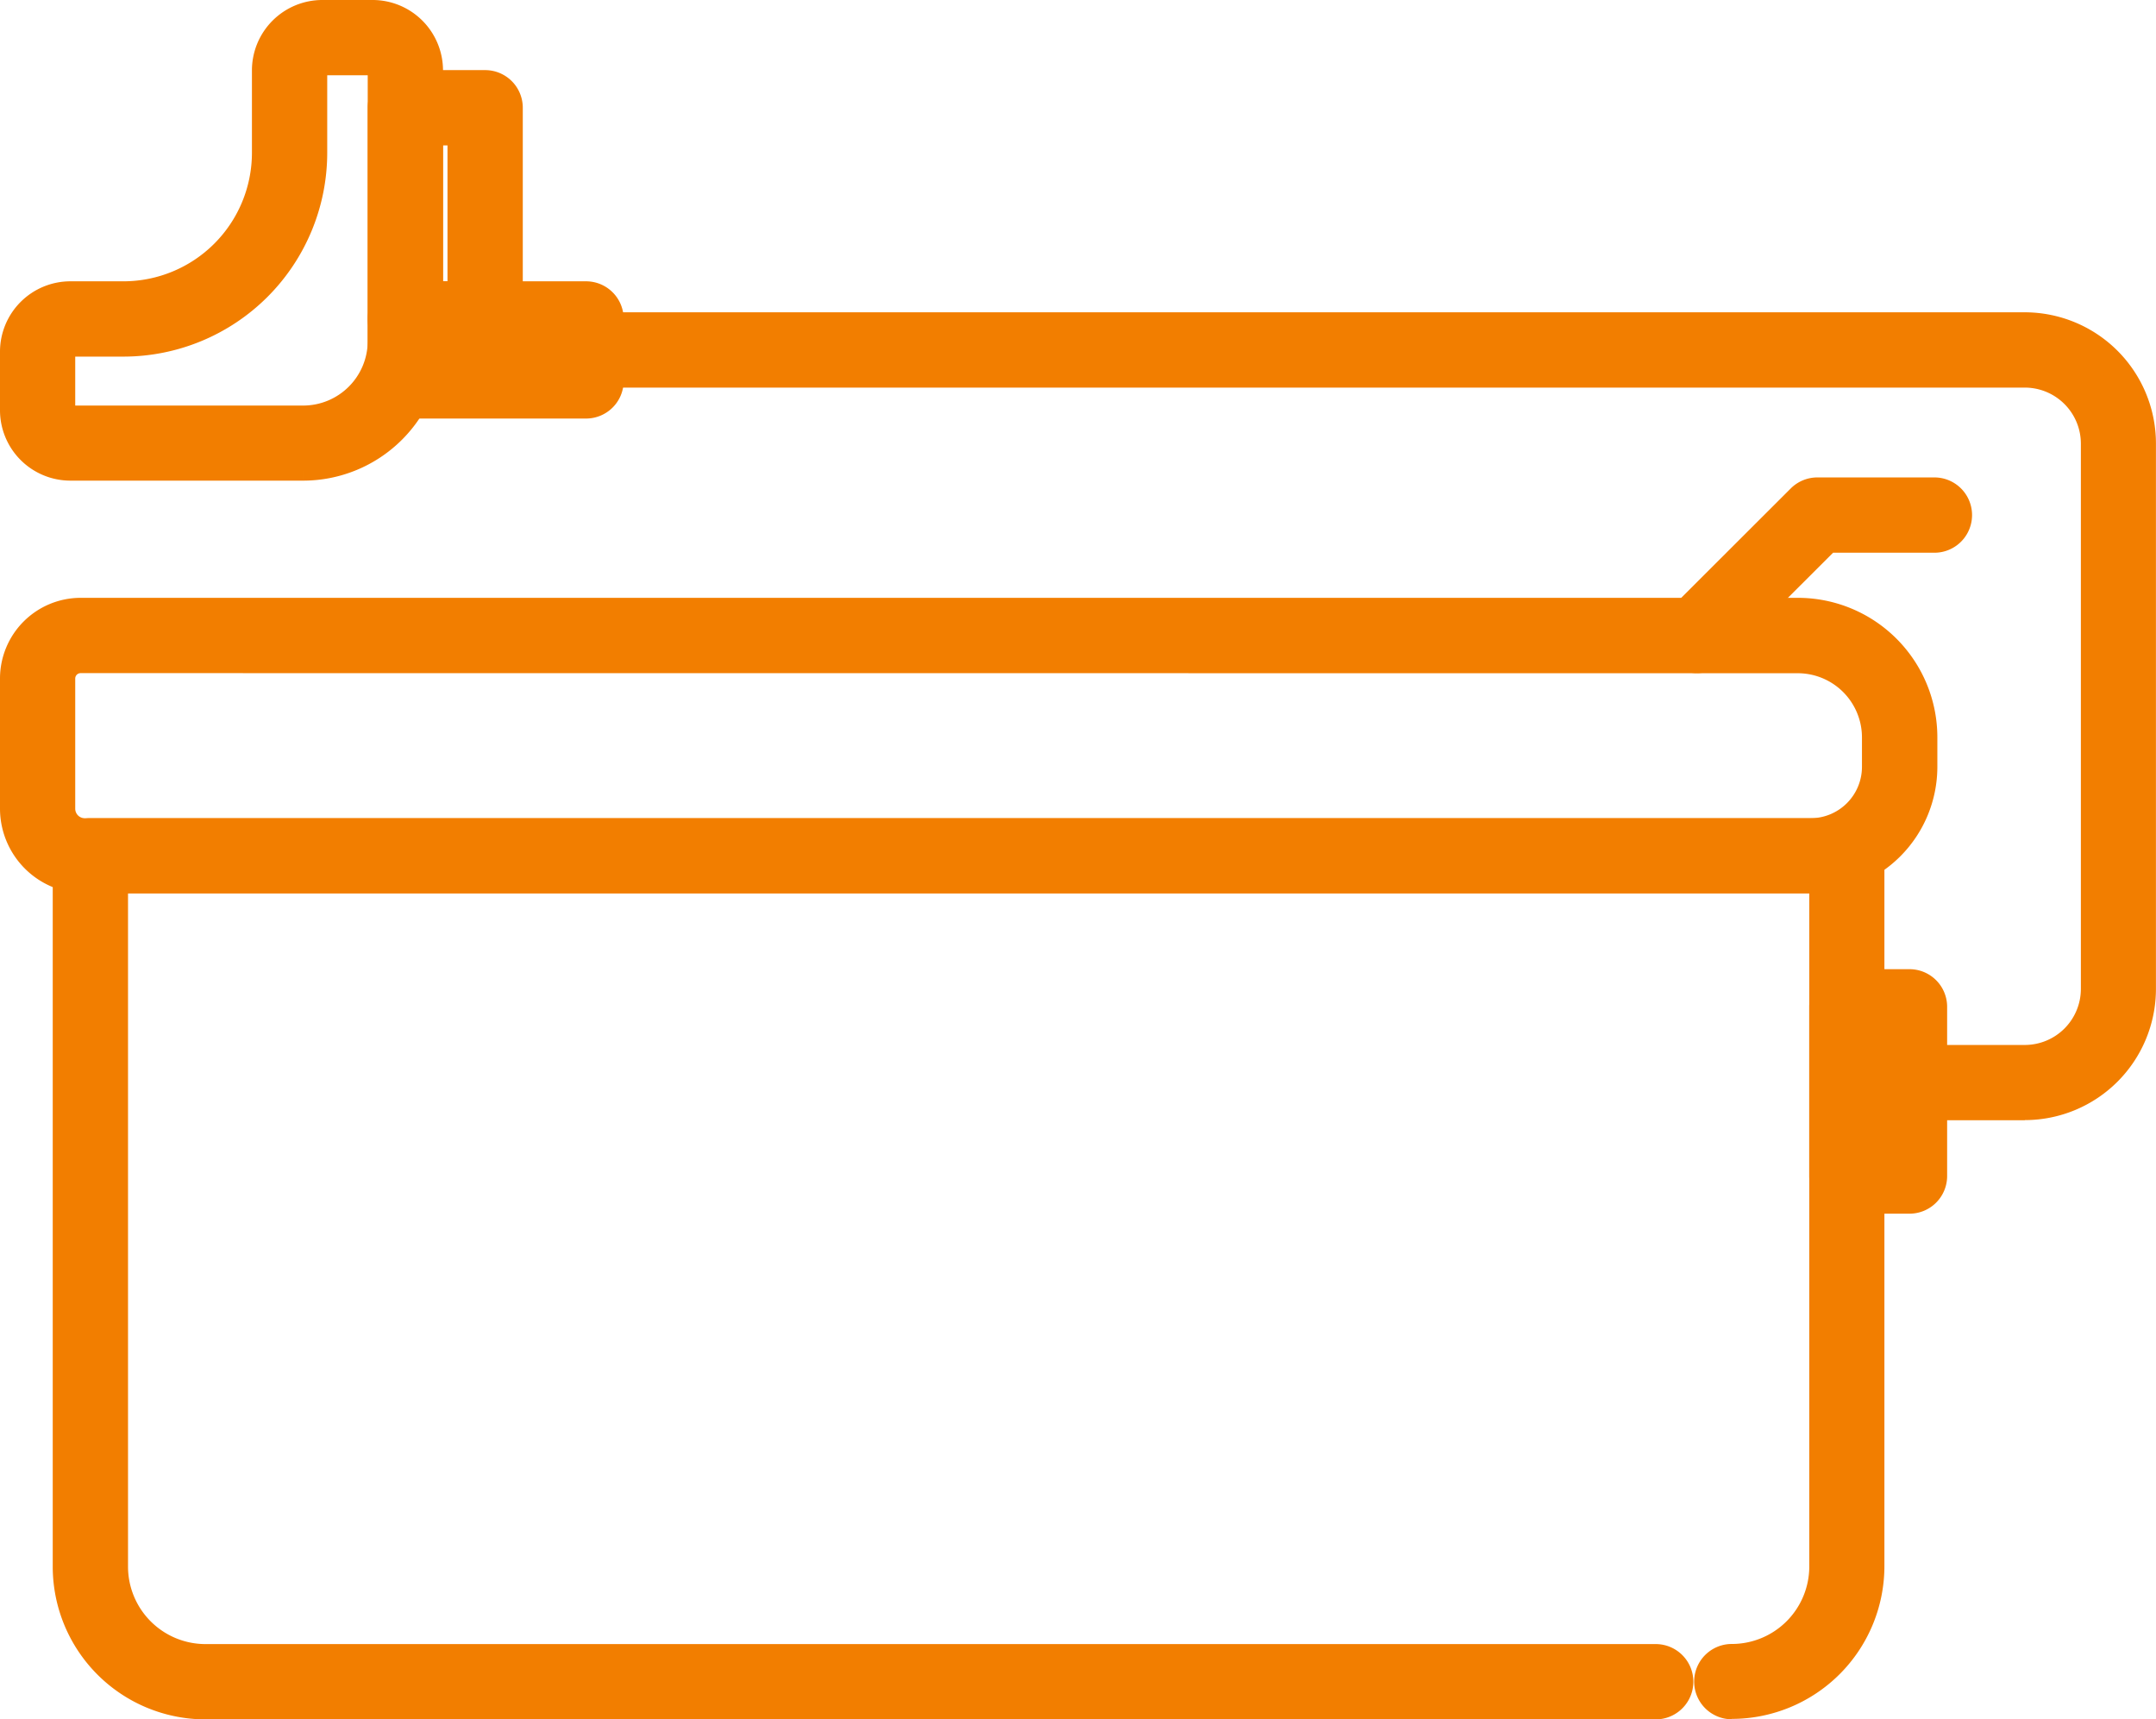
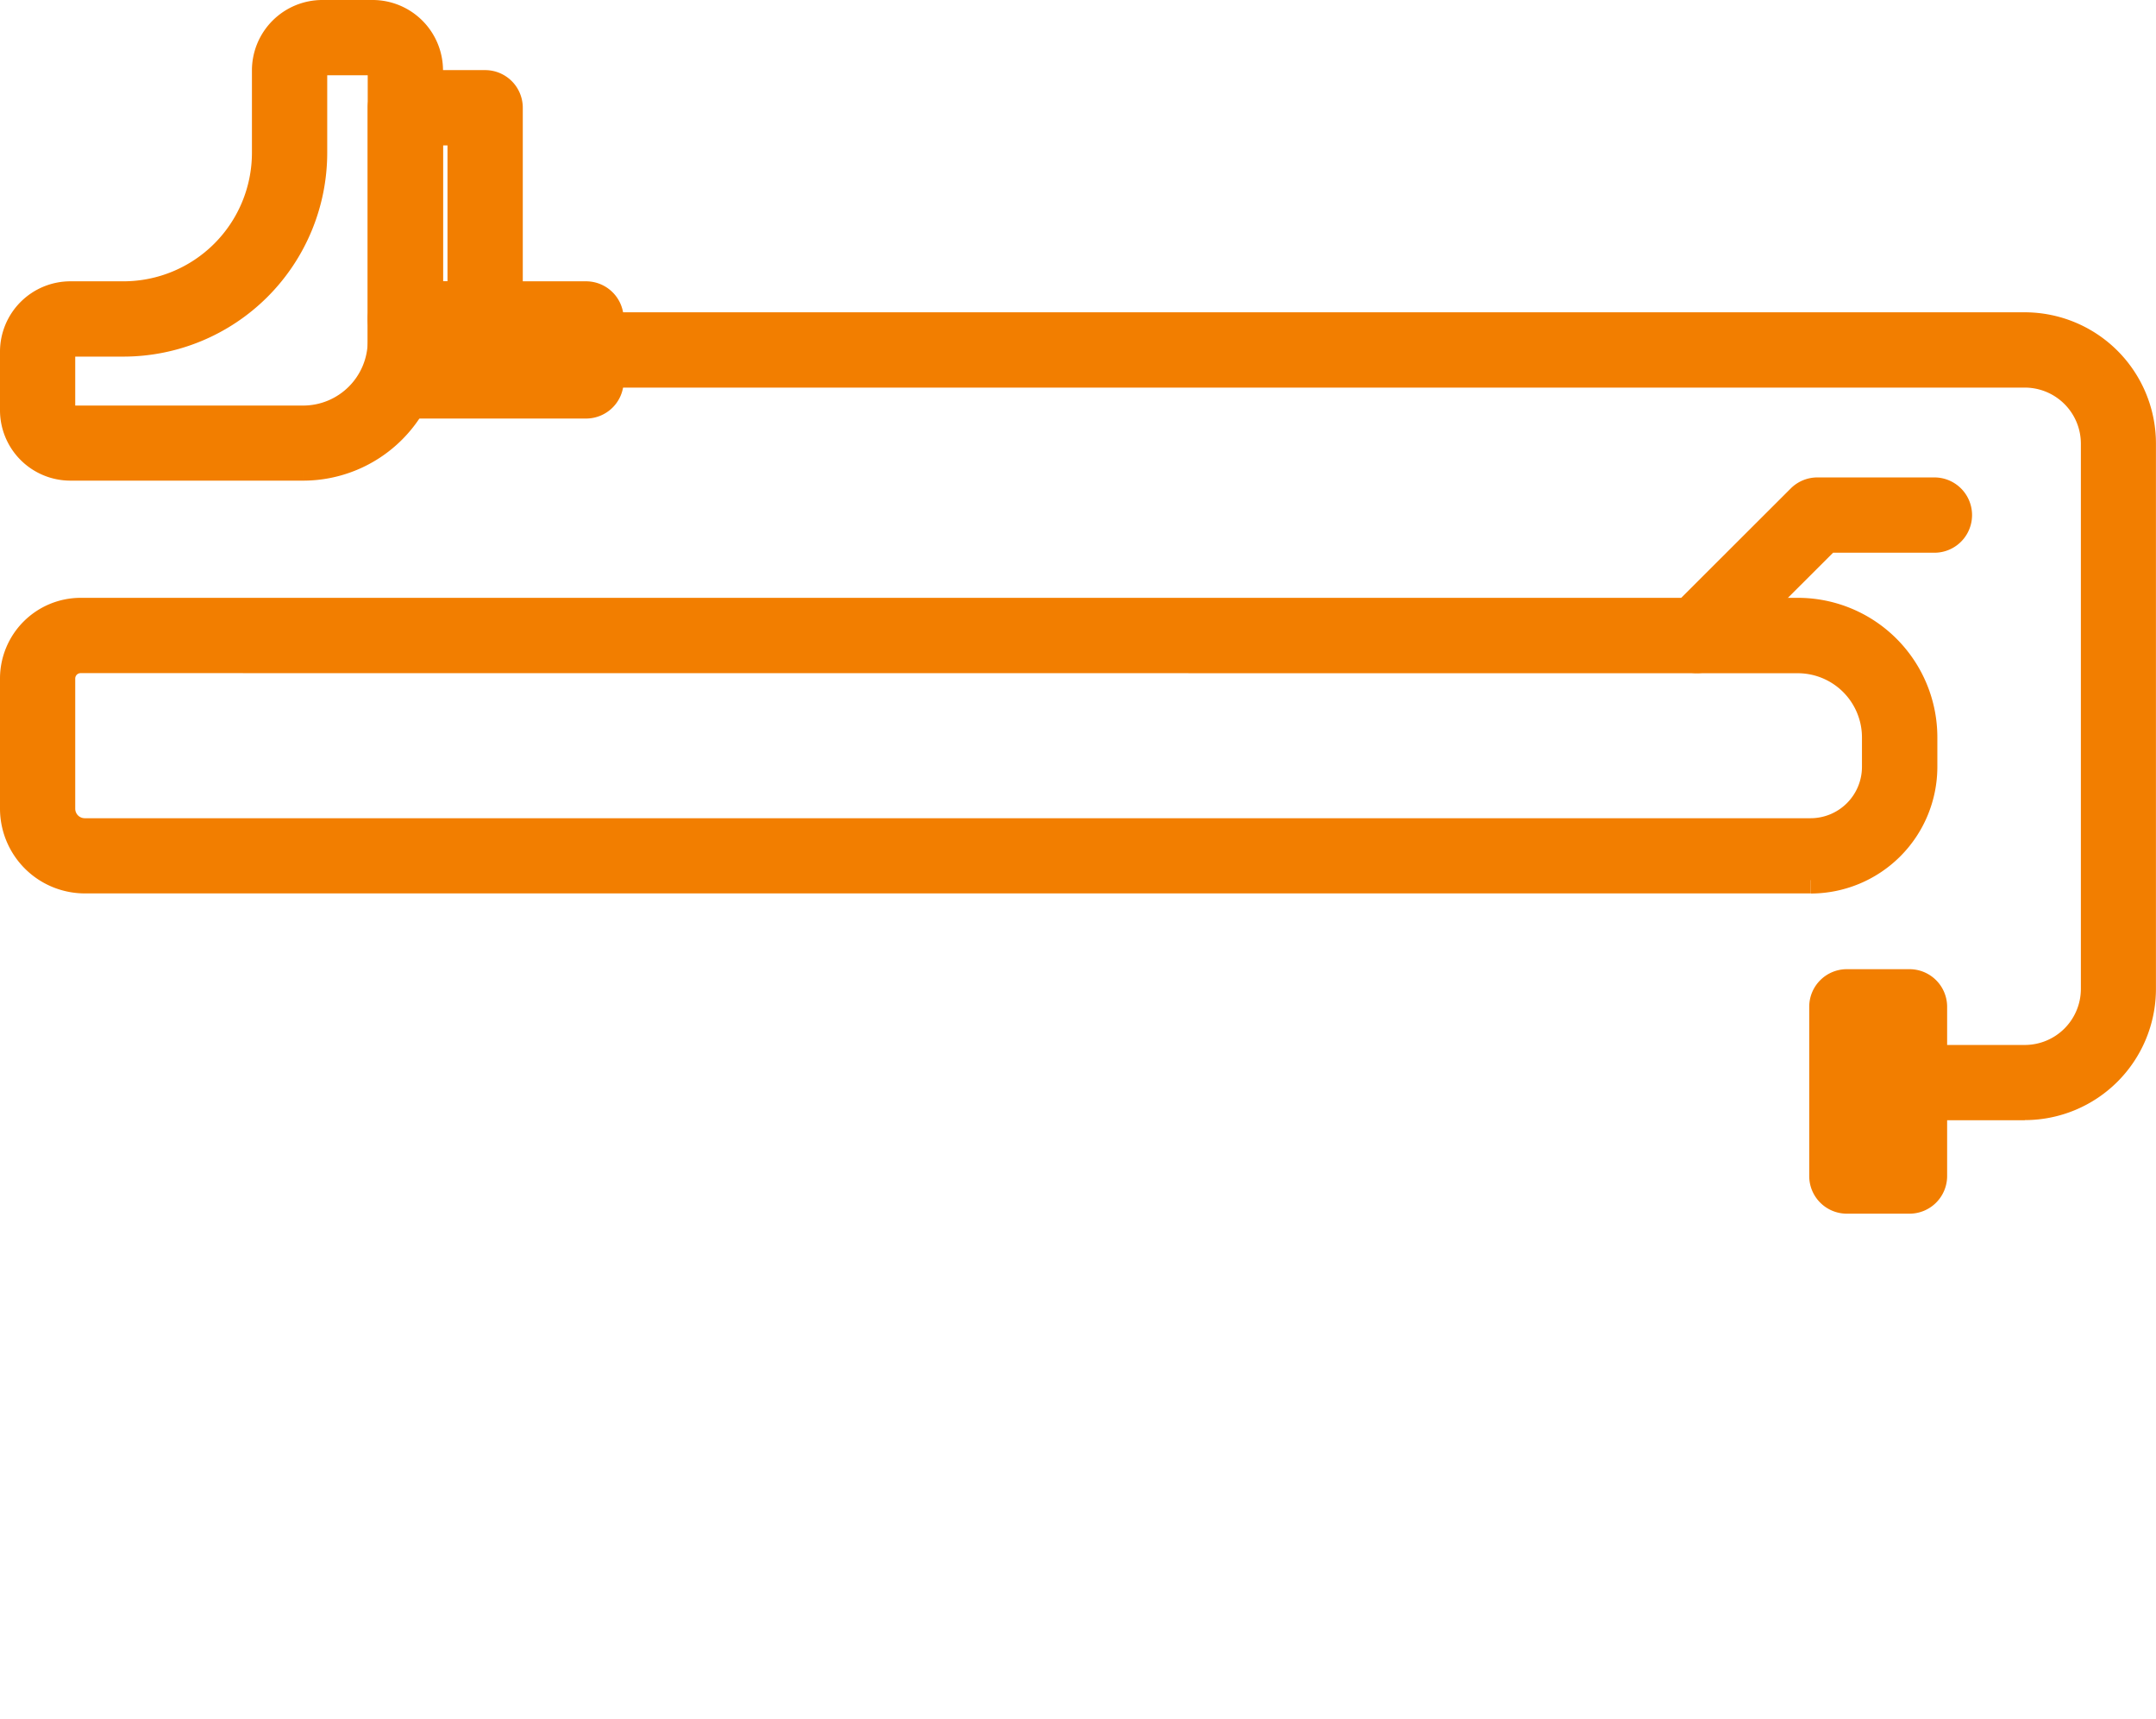
<svg xmlns="http://www.w3.org/2000/svg" width="40.35" height="32.172" viewBox="0 0 40.35 32.172">
  <g id="rental_icon_011" transform="translate(0.25 0.25)">
    <g id="グループ_213477" data-name="グループ 213477">
-       <path id="パス_246526" data-name="パス 246526" d="M38.781,134.307a.454.454,0,0,1,0-.909,1.7,1.7,0,0,0,1.7-1.7v-12.85H8.516V131.7a1.7,1.7,0,0,0,1.7,1.7H37.357a.454.454,0,0,1,0,.909H10.214a2.609,2.609,0,0,1-2.607-2.6V118.4a.454.454,0,0,1,.454-.454H40.933a.454.454,0,0,1,.454.454v13.3a2.609,2.609,0,0,1-2.607,2.6" transform="translate(-6.62 -102.635)" fill="#f27e00" stroke="#f27e00" stroke-width="0.5" />
      <path id="パス_246527" data-name="パス 246527" d="M33.636,91.217H1.336A1.338,1.338,0,0,1,0,89.881V87.445a1.261,1.261,0,0,1,1.259-1.259H33.4a2.361,2.361,0,0,1,2.358,2.358V89.1a2.122,2.122,0,0,1-2.119,2.119M1.259,87.095a.351.351,0,0,0-.351.351v2.436a.428.428,0,0,0,.428.428h32.3A1.212,1.212,0,0,0,34.847,89.1v-.553a1.452,1.452,0,0,0-1.45-1.45Z" transform="translate(0 -74.999)" fill="#f27e00" stroke="#f27e00" stroke-width="0.5" />
      <path id="パス_246528" data-name="パス 246528" d="M106.454,59.64H104.46a.454.454,0,0,1,0-.909h1.993a1.3,1.3,0,0,0,1.3-1.294V47.224a1.3,1.3,0,0,0-1.3-1.294H79.527a.454.454,0,0,1,0-.909h26.926a2.207,2.207,0,0,1,2.205,2.2V57.437a2.206,2.206,0,0,1-2.205,2.2" transform="translate(-68.809 -39.177)" fill="#f27e00" stroke="#f27e00" stroke-width="0.5" />
      <path id="パス_246529" data-name="パス 246529" d="M239.676,71.993a.454.454,0,0,1-.321-.776l2.256-2.253a.454.454,0,0,1,.321-.133h2.191a.454.454,0,1,1,0,.909h-2L240,71.86a.453.453,0,0,1-.321.133" transform="translate(-208.17 -59.897)" fill="#f27e00" stroke="#f27e00" stroke-width="0.5" />
      <path id="パス_246530" data-name="パス 246530" d="M5.424,8.494H1.067A1.068,1.068,0,0,1,0,7.427v-1.1A1.068,1.068,0,0,1,1.067,5.264h.993A2.656,2.656,0,0,0,4.715,2.613V1.067A1.068,1.068,0,0,1,5.783,0h.941A1.068,1.068,0,0,1,7.791,1.067V6.13A2.368,2.368,0,0,1,5.424,8.494M1.067,6.173a.158.158,0,0,0-.159.158v1.1a.158.158,0,0,0,.159.158H5.424A1.459,1.459,0,0,0,6.882,6.13V1.067A.159.159,0,0,0,6.724.909H5.783a.158.158,0,0,0-.159.158V2.613a3.566,3.566,0,0,1-3.563,3.56Z" fill="#f27e00" stroke="#f27e00" stroke-width="0.5" />
      <path id="パス_246531" data-name="パス 246531" d="M54.97,14.968H53.476a.454.454,0,0,1-.454-.454V10.561a.454.454,0,0,1,.454-.454H54.97a.454.454,0,0,1,.454.454v3.952a.454.454,0,0,1-.454.454m-1.04-.909h.585V11.016h-.585Z" transform="translate(-46.14 -8.795)" fill="#f27e00" stroke="#f27e00" stroke-width="0.5" />
      <path id="パス_246532" data-name="パス 246532" d="M56.858,42.623H53.476a.454.454,0,0,1-.454-.454v-1.16a.454.454,0,0,1,.454-.454h3.382a.454.454,0,0,1,.454.454v1.16a.454.454,0,0,1-.454.454m-2.927-.909H56.4v-.251H53.931Z" transform="translate(-46.14 -35.291)" fill="#f27e00" stroke="#f27e00" stroke-width="0.5" />
      <path id="パス_246533" data-name="パス 246533" d="M262.48,143.784h-1.173a.454.454,0,0,1-.454-.454v-3.167a.454.454,0,0,1,.454-.454h1.173a.454.454,0,0,1,.454.454v3.167a.454.454,0,0,1-.454.454m-.718-.909h.264v-2.259h-.264Z" transform="translate(-226.993 -121.573)" fill="#f27e00" stroke="#f27e00" stroke-width="0.5" />
    </g>
  </g>
</svg>